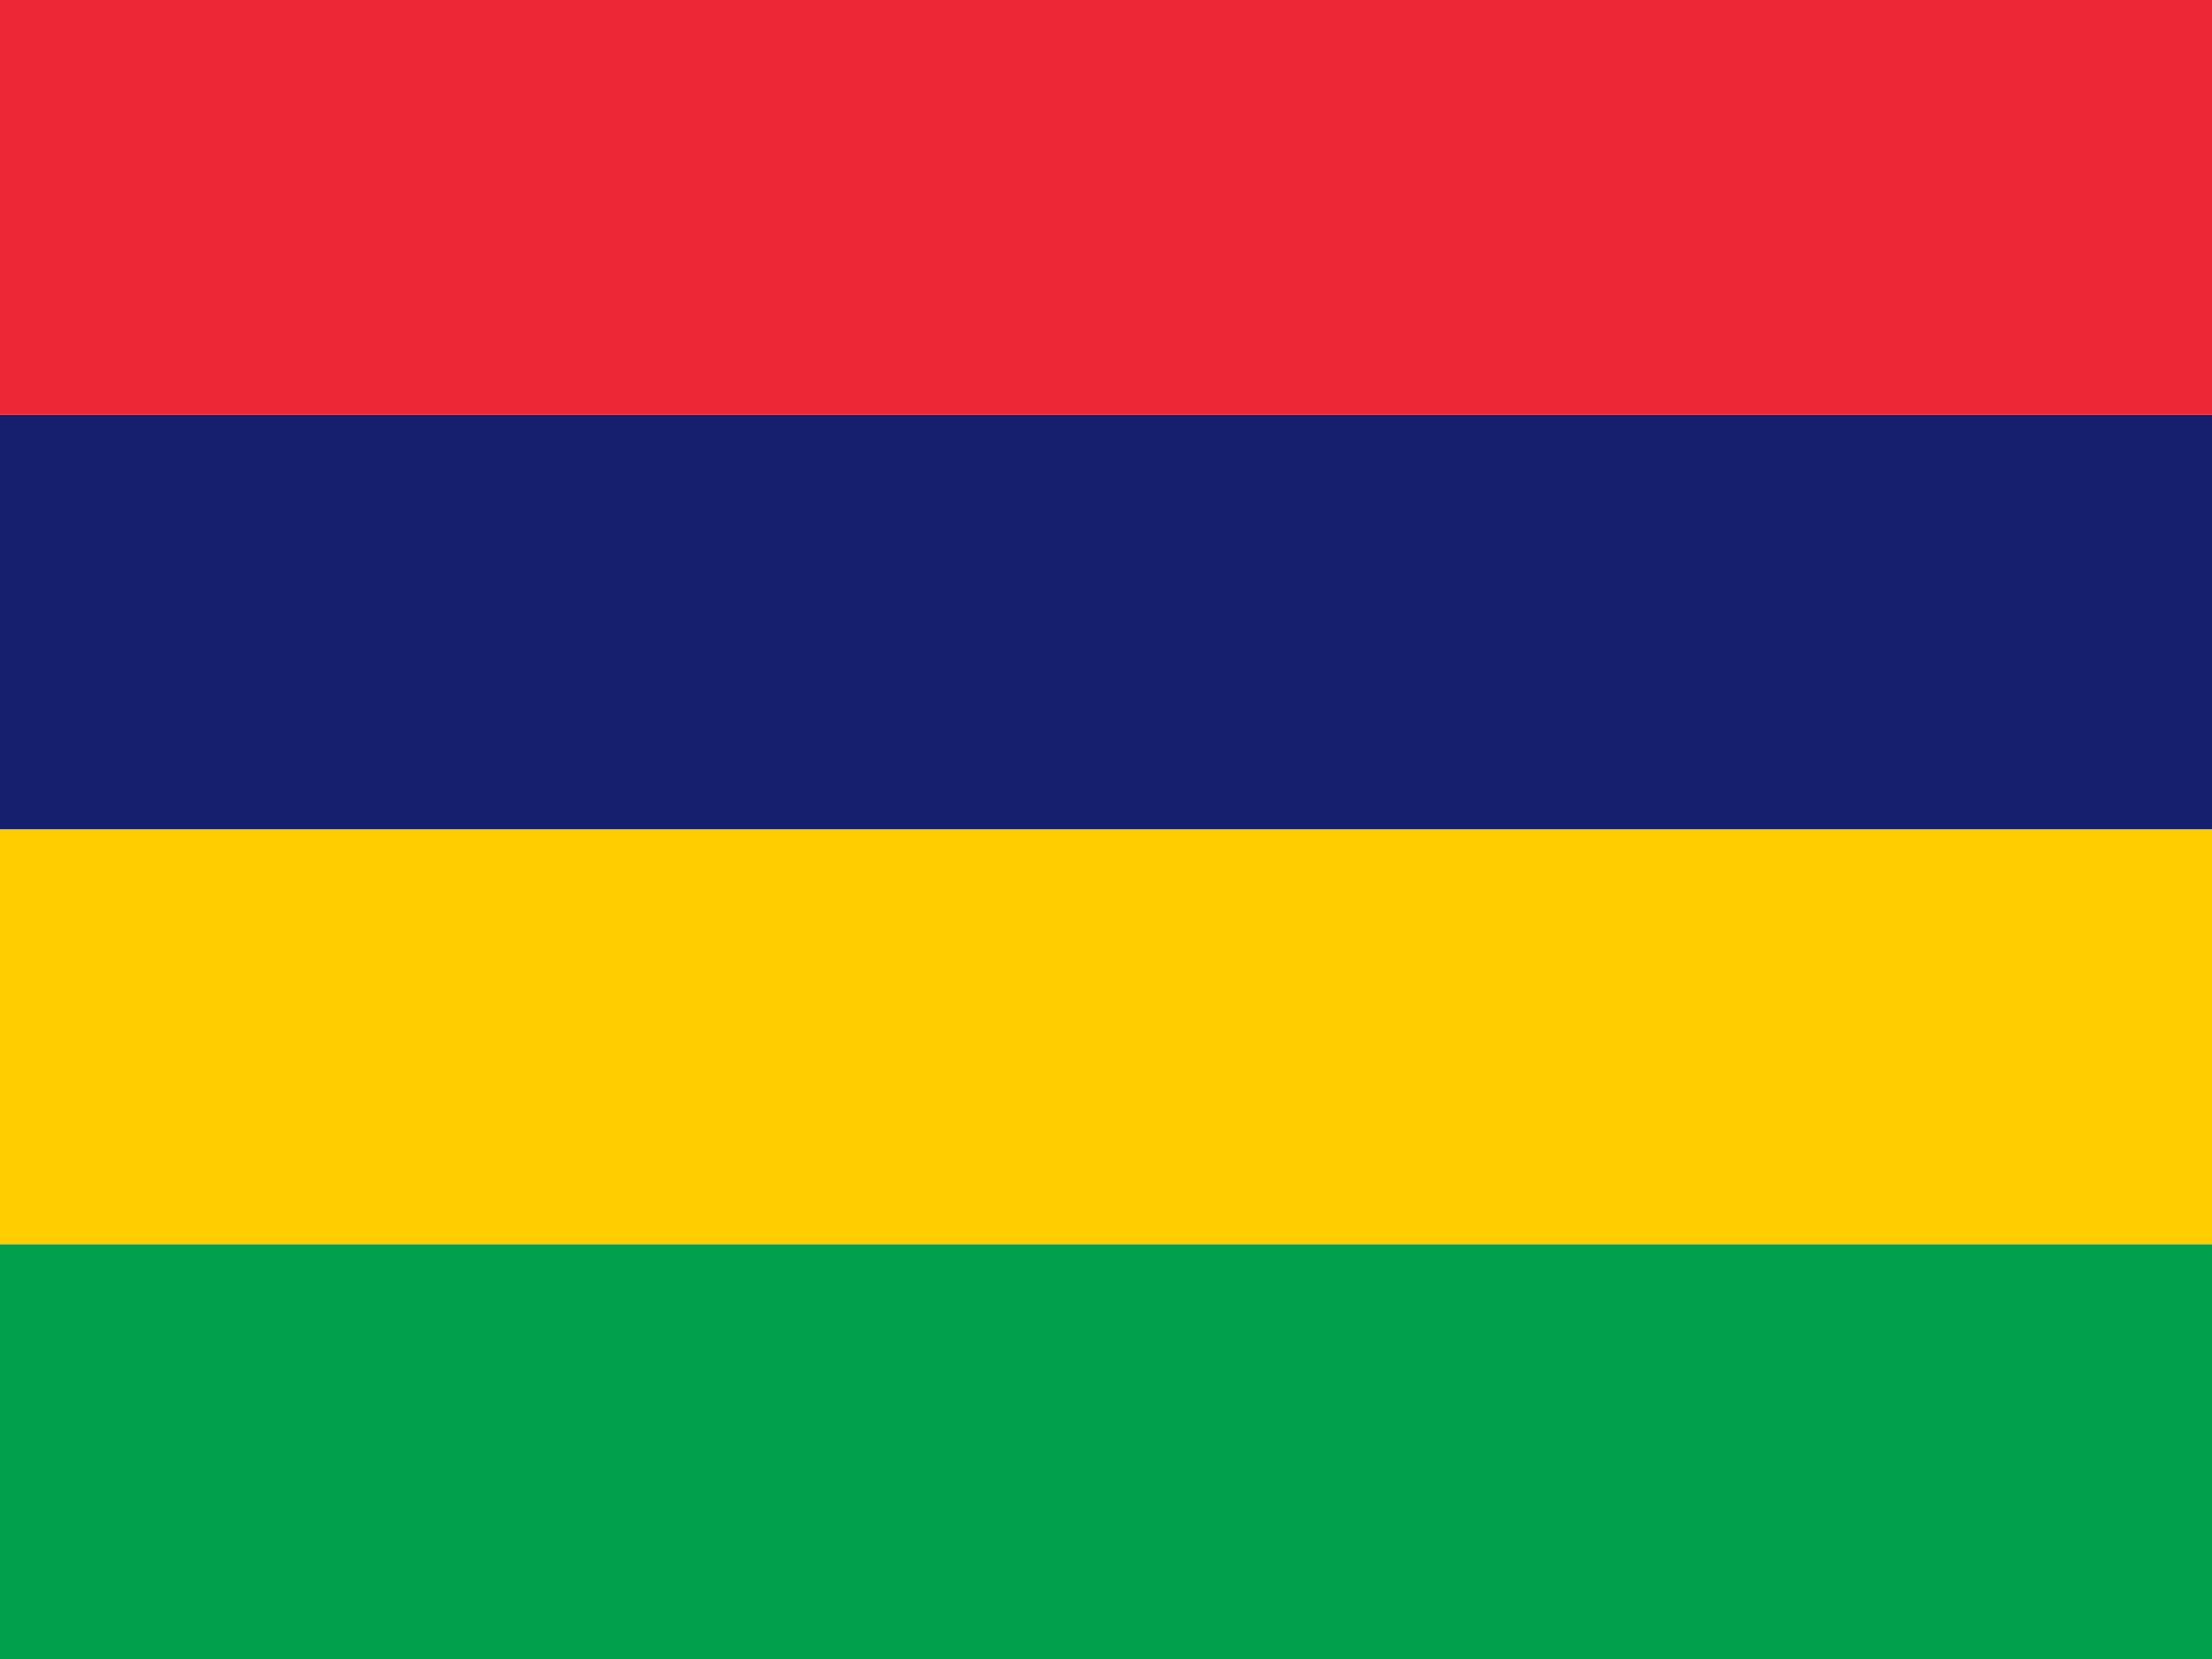
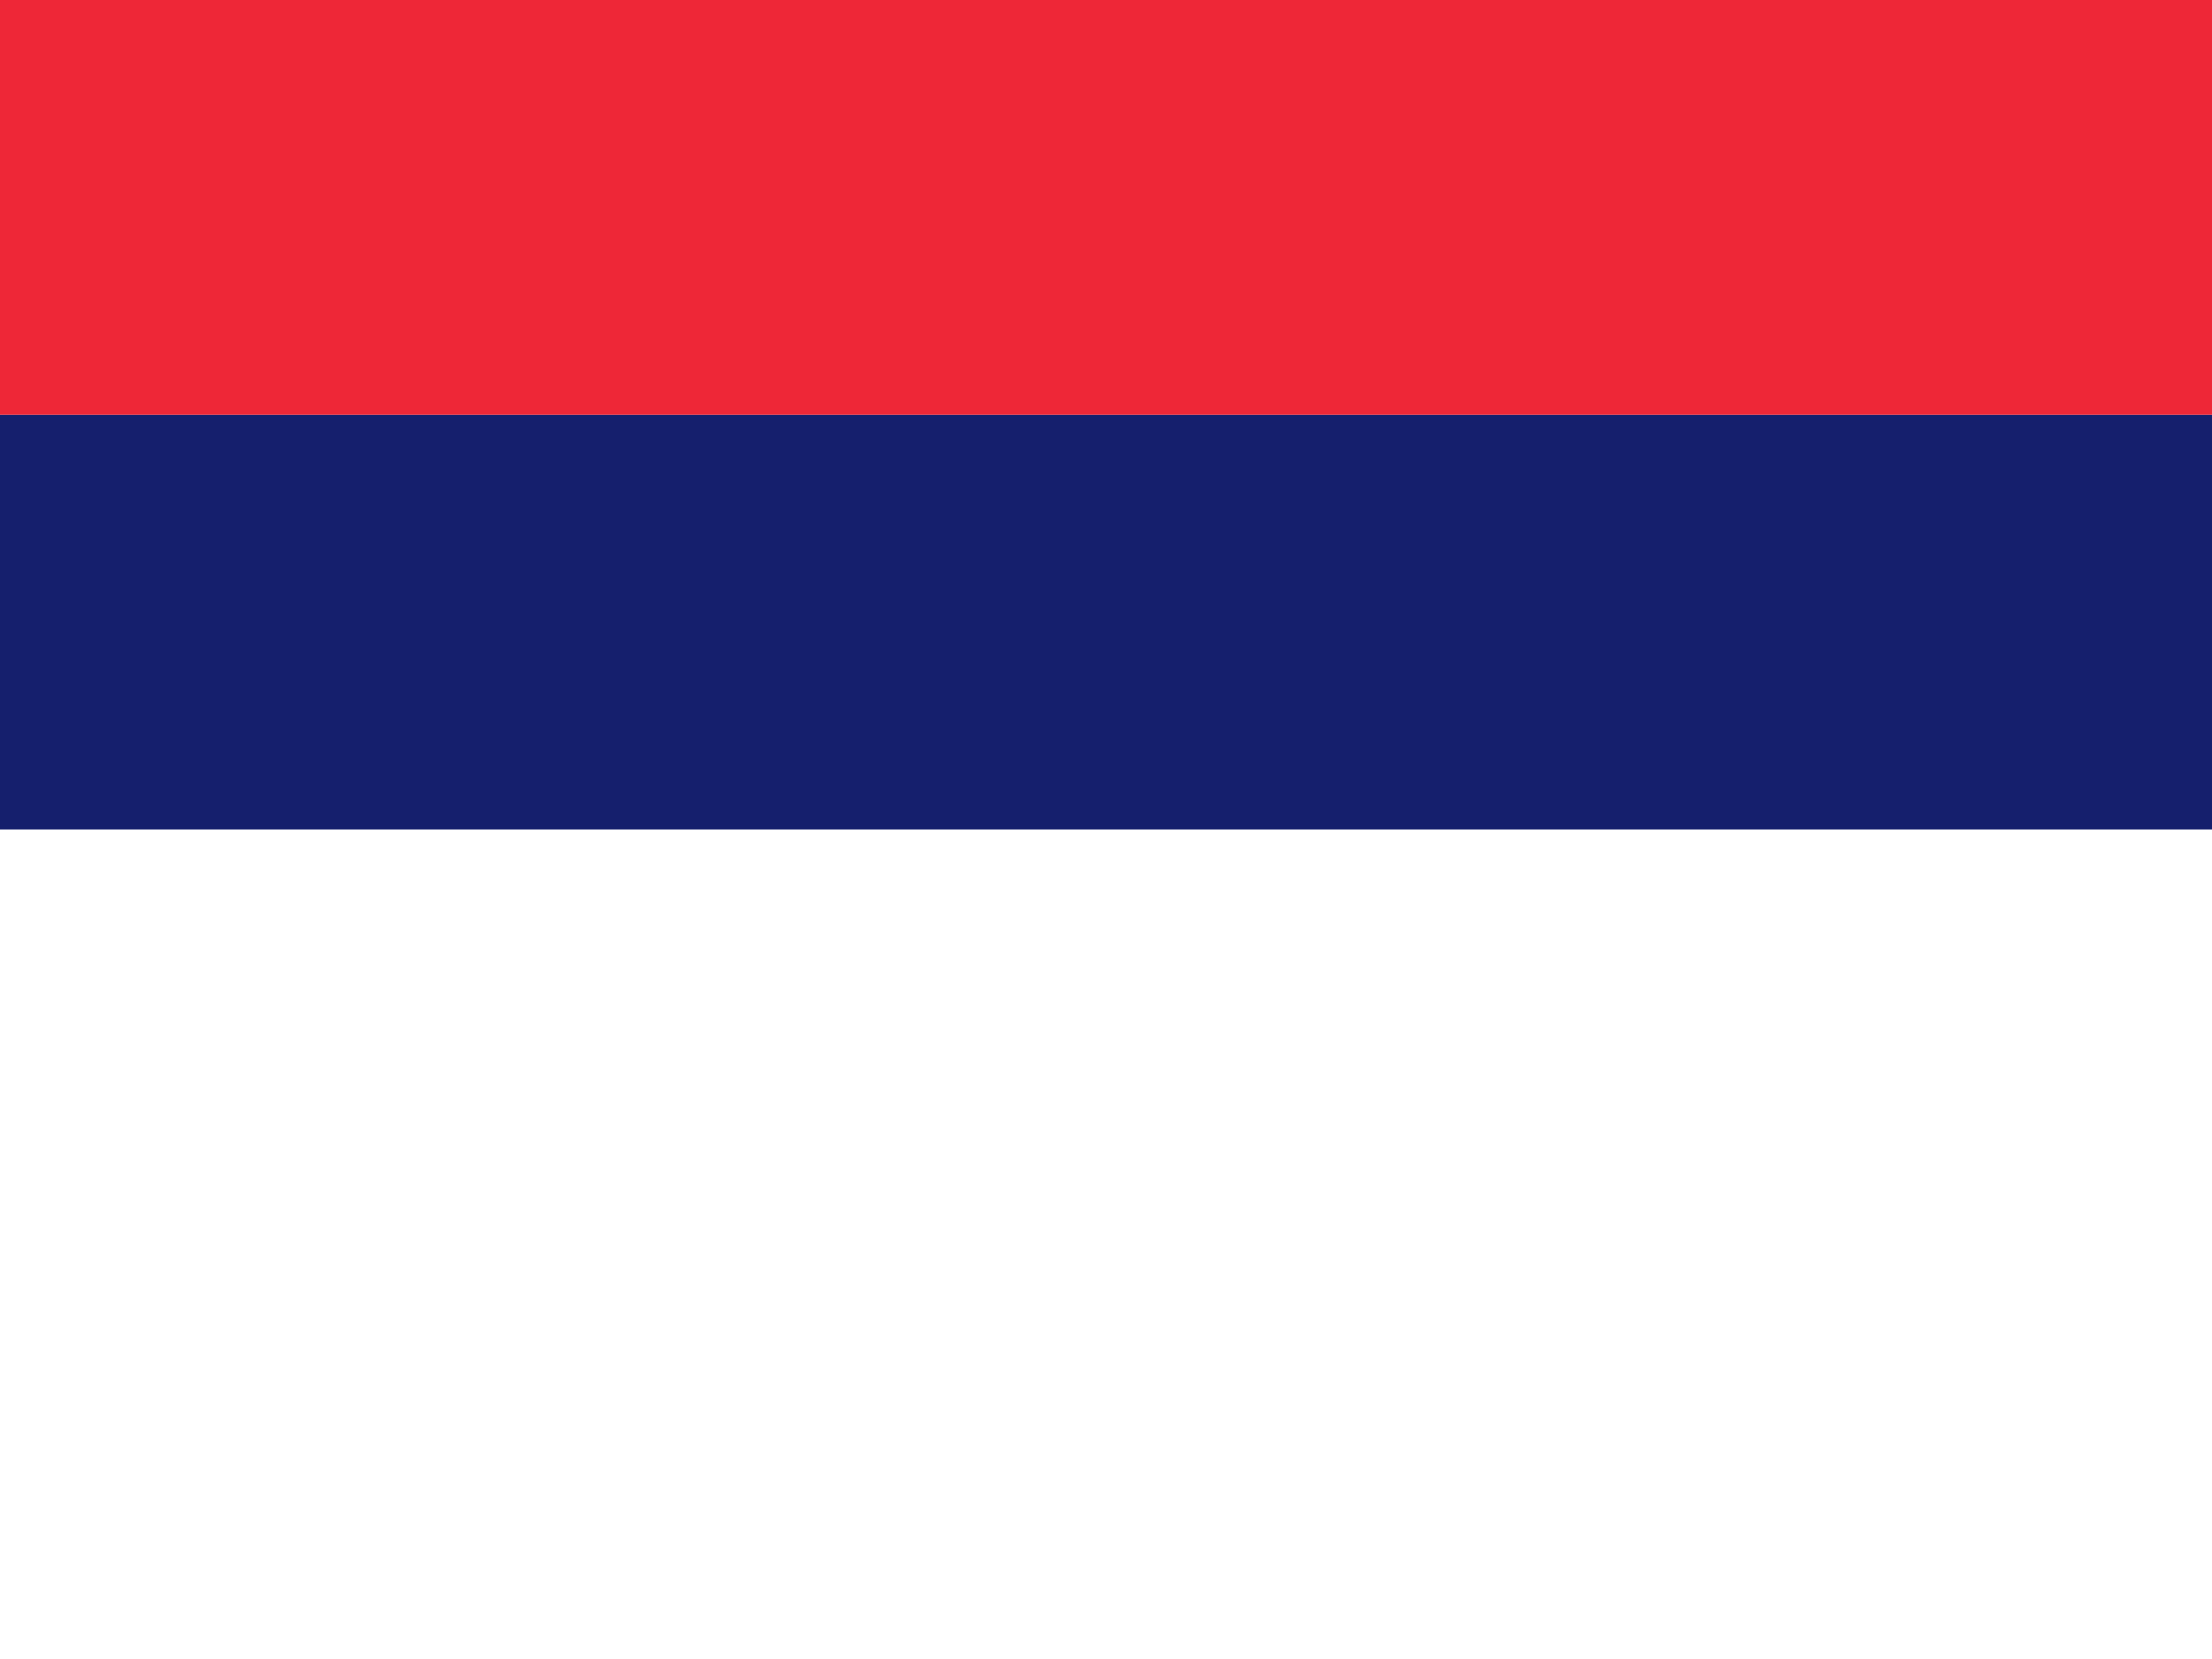
<svg xmlns="http://www.w3.org/2000/svg" id="flag-icon-css-mu" width="640" height="480">
  <g fill-rule="evenodd">
-     <path fill="#00a04d" d="M0 360h640v120H0z" />
-     <path fill="#151f6d" d="M0 120h640v120H0z" />
+     <path fill="#151f6d" d="M0 120h640v120H0" />
    <path fill="#ee2737" d="M0 0h640v120H0z" />
-     <path fill="#ffcd00" d="M0 240h640v120H0z" />
  </g>
</svg>